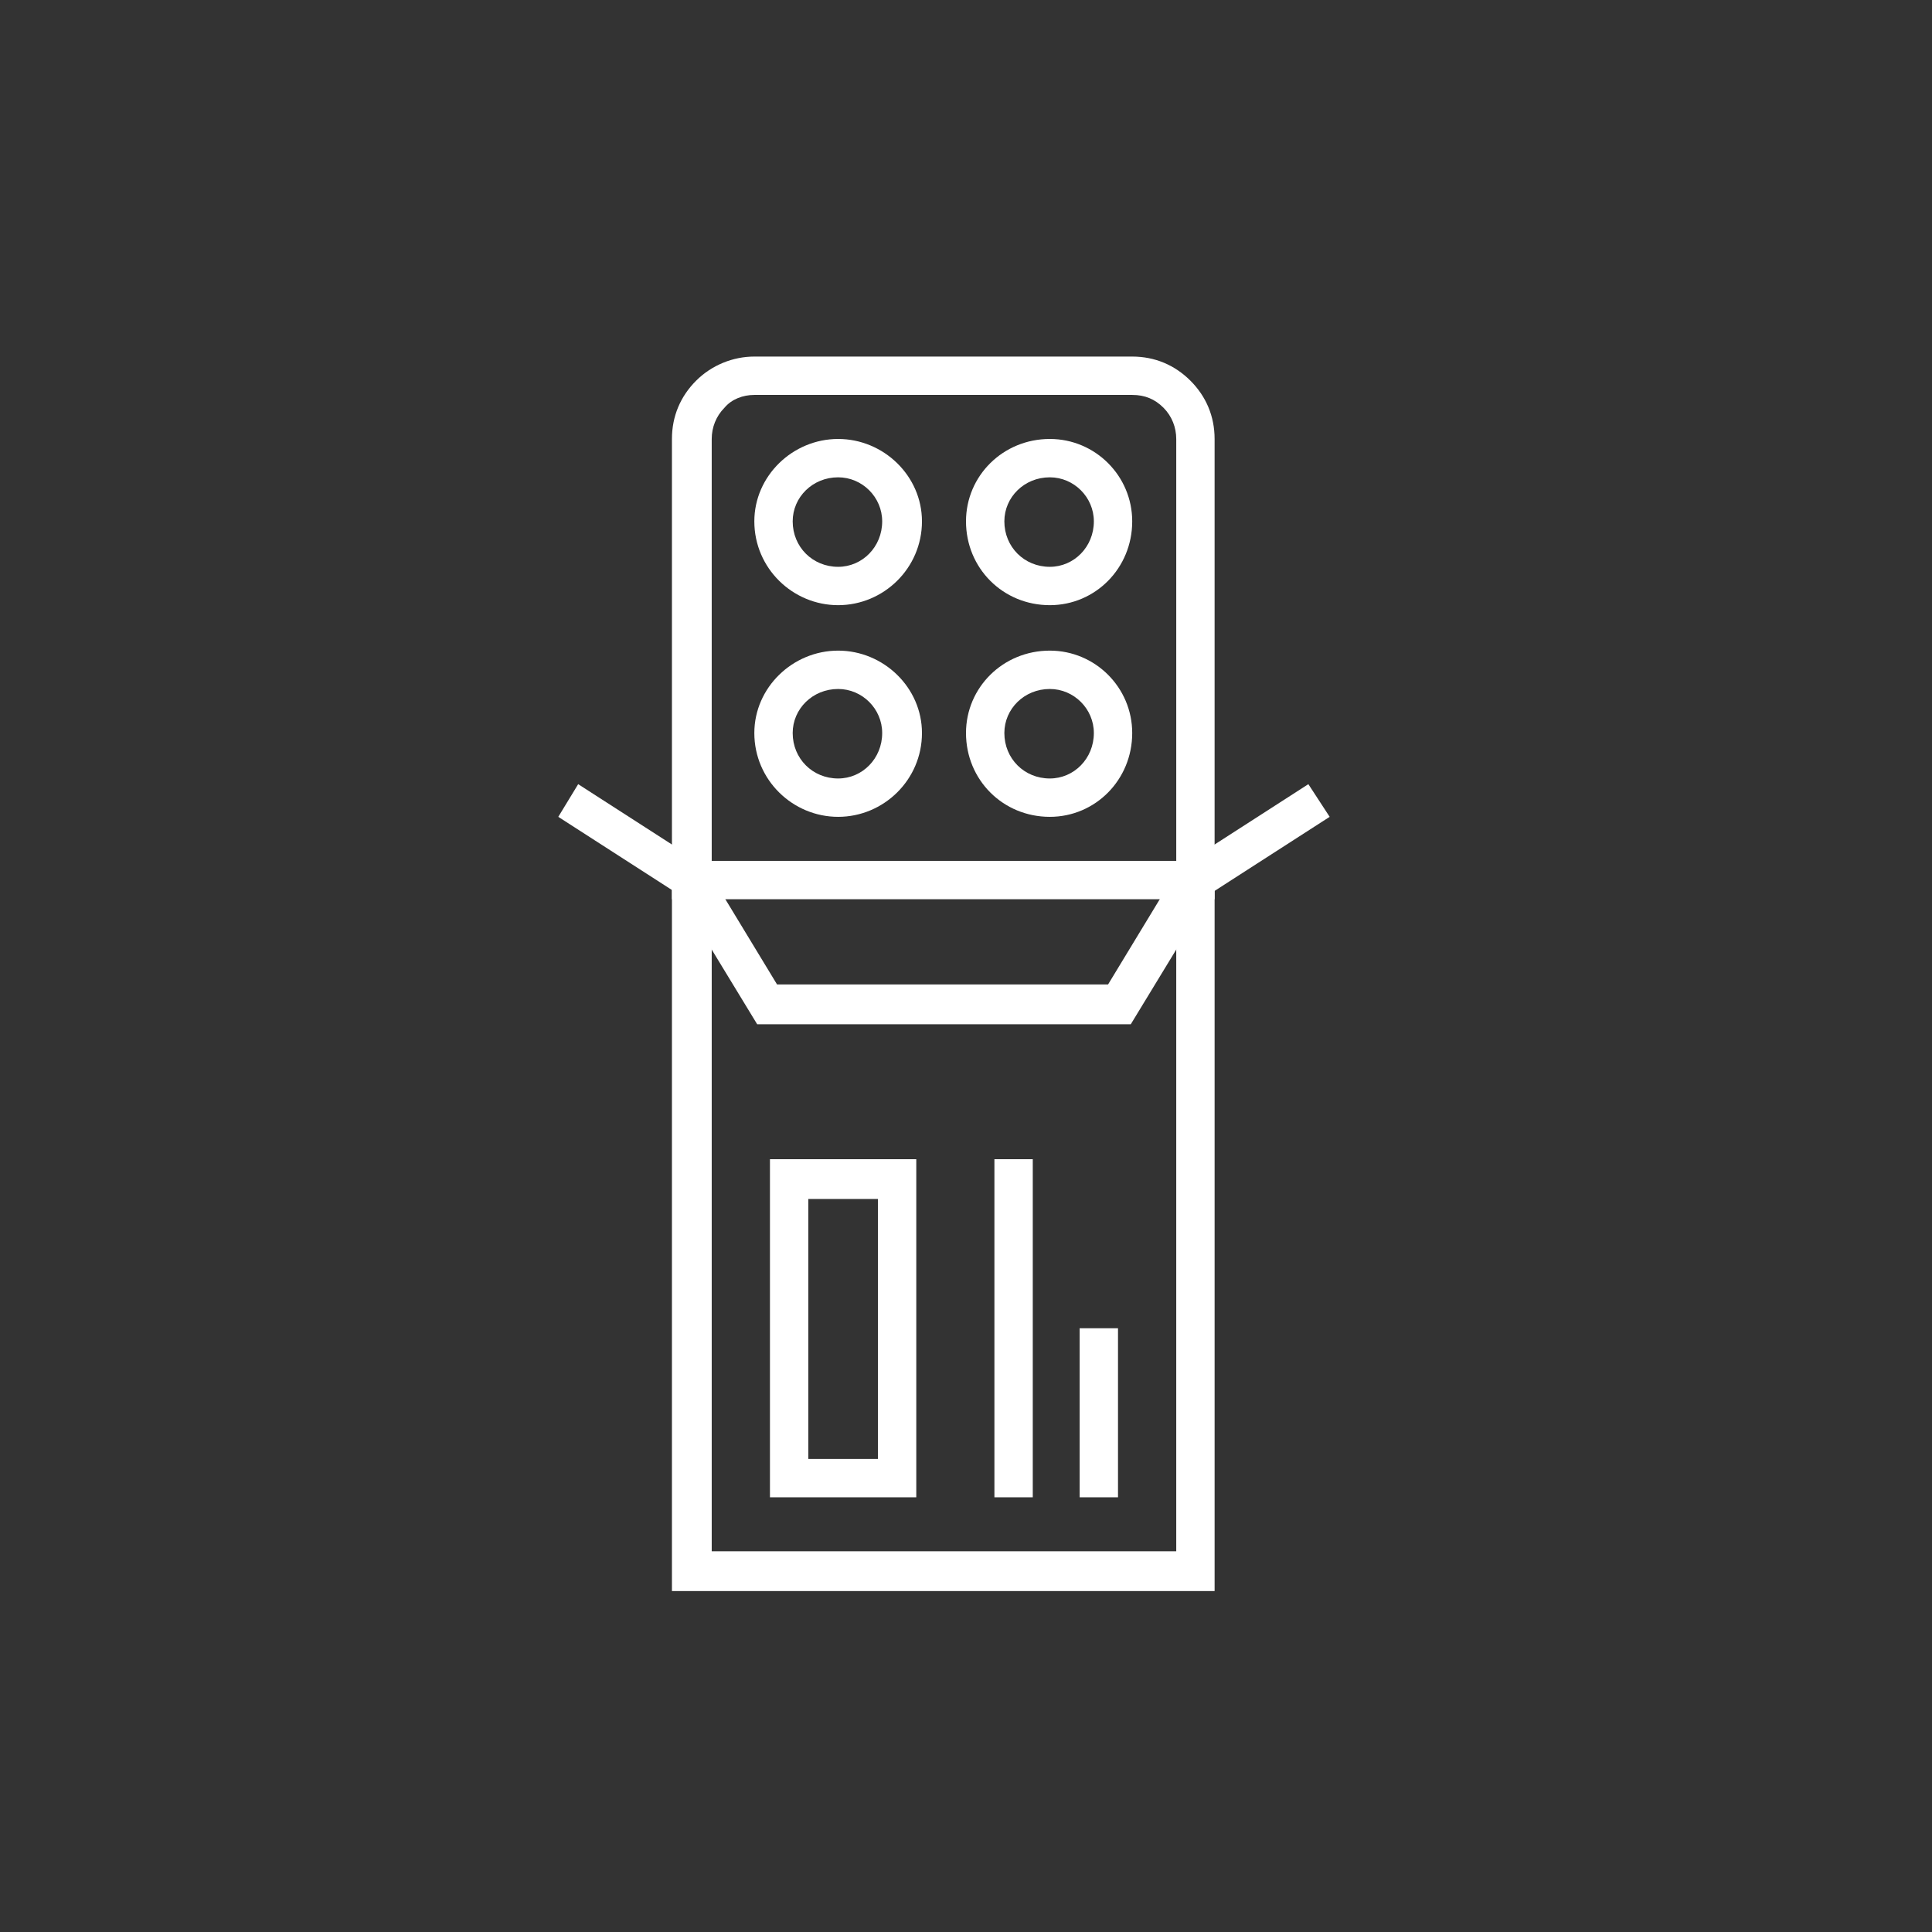
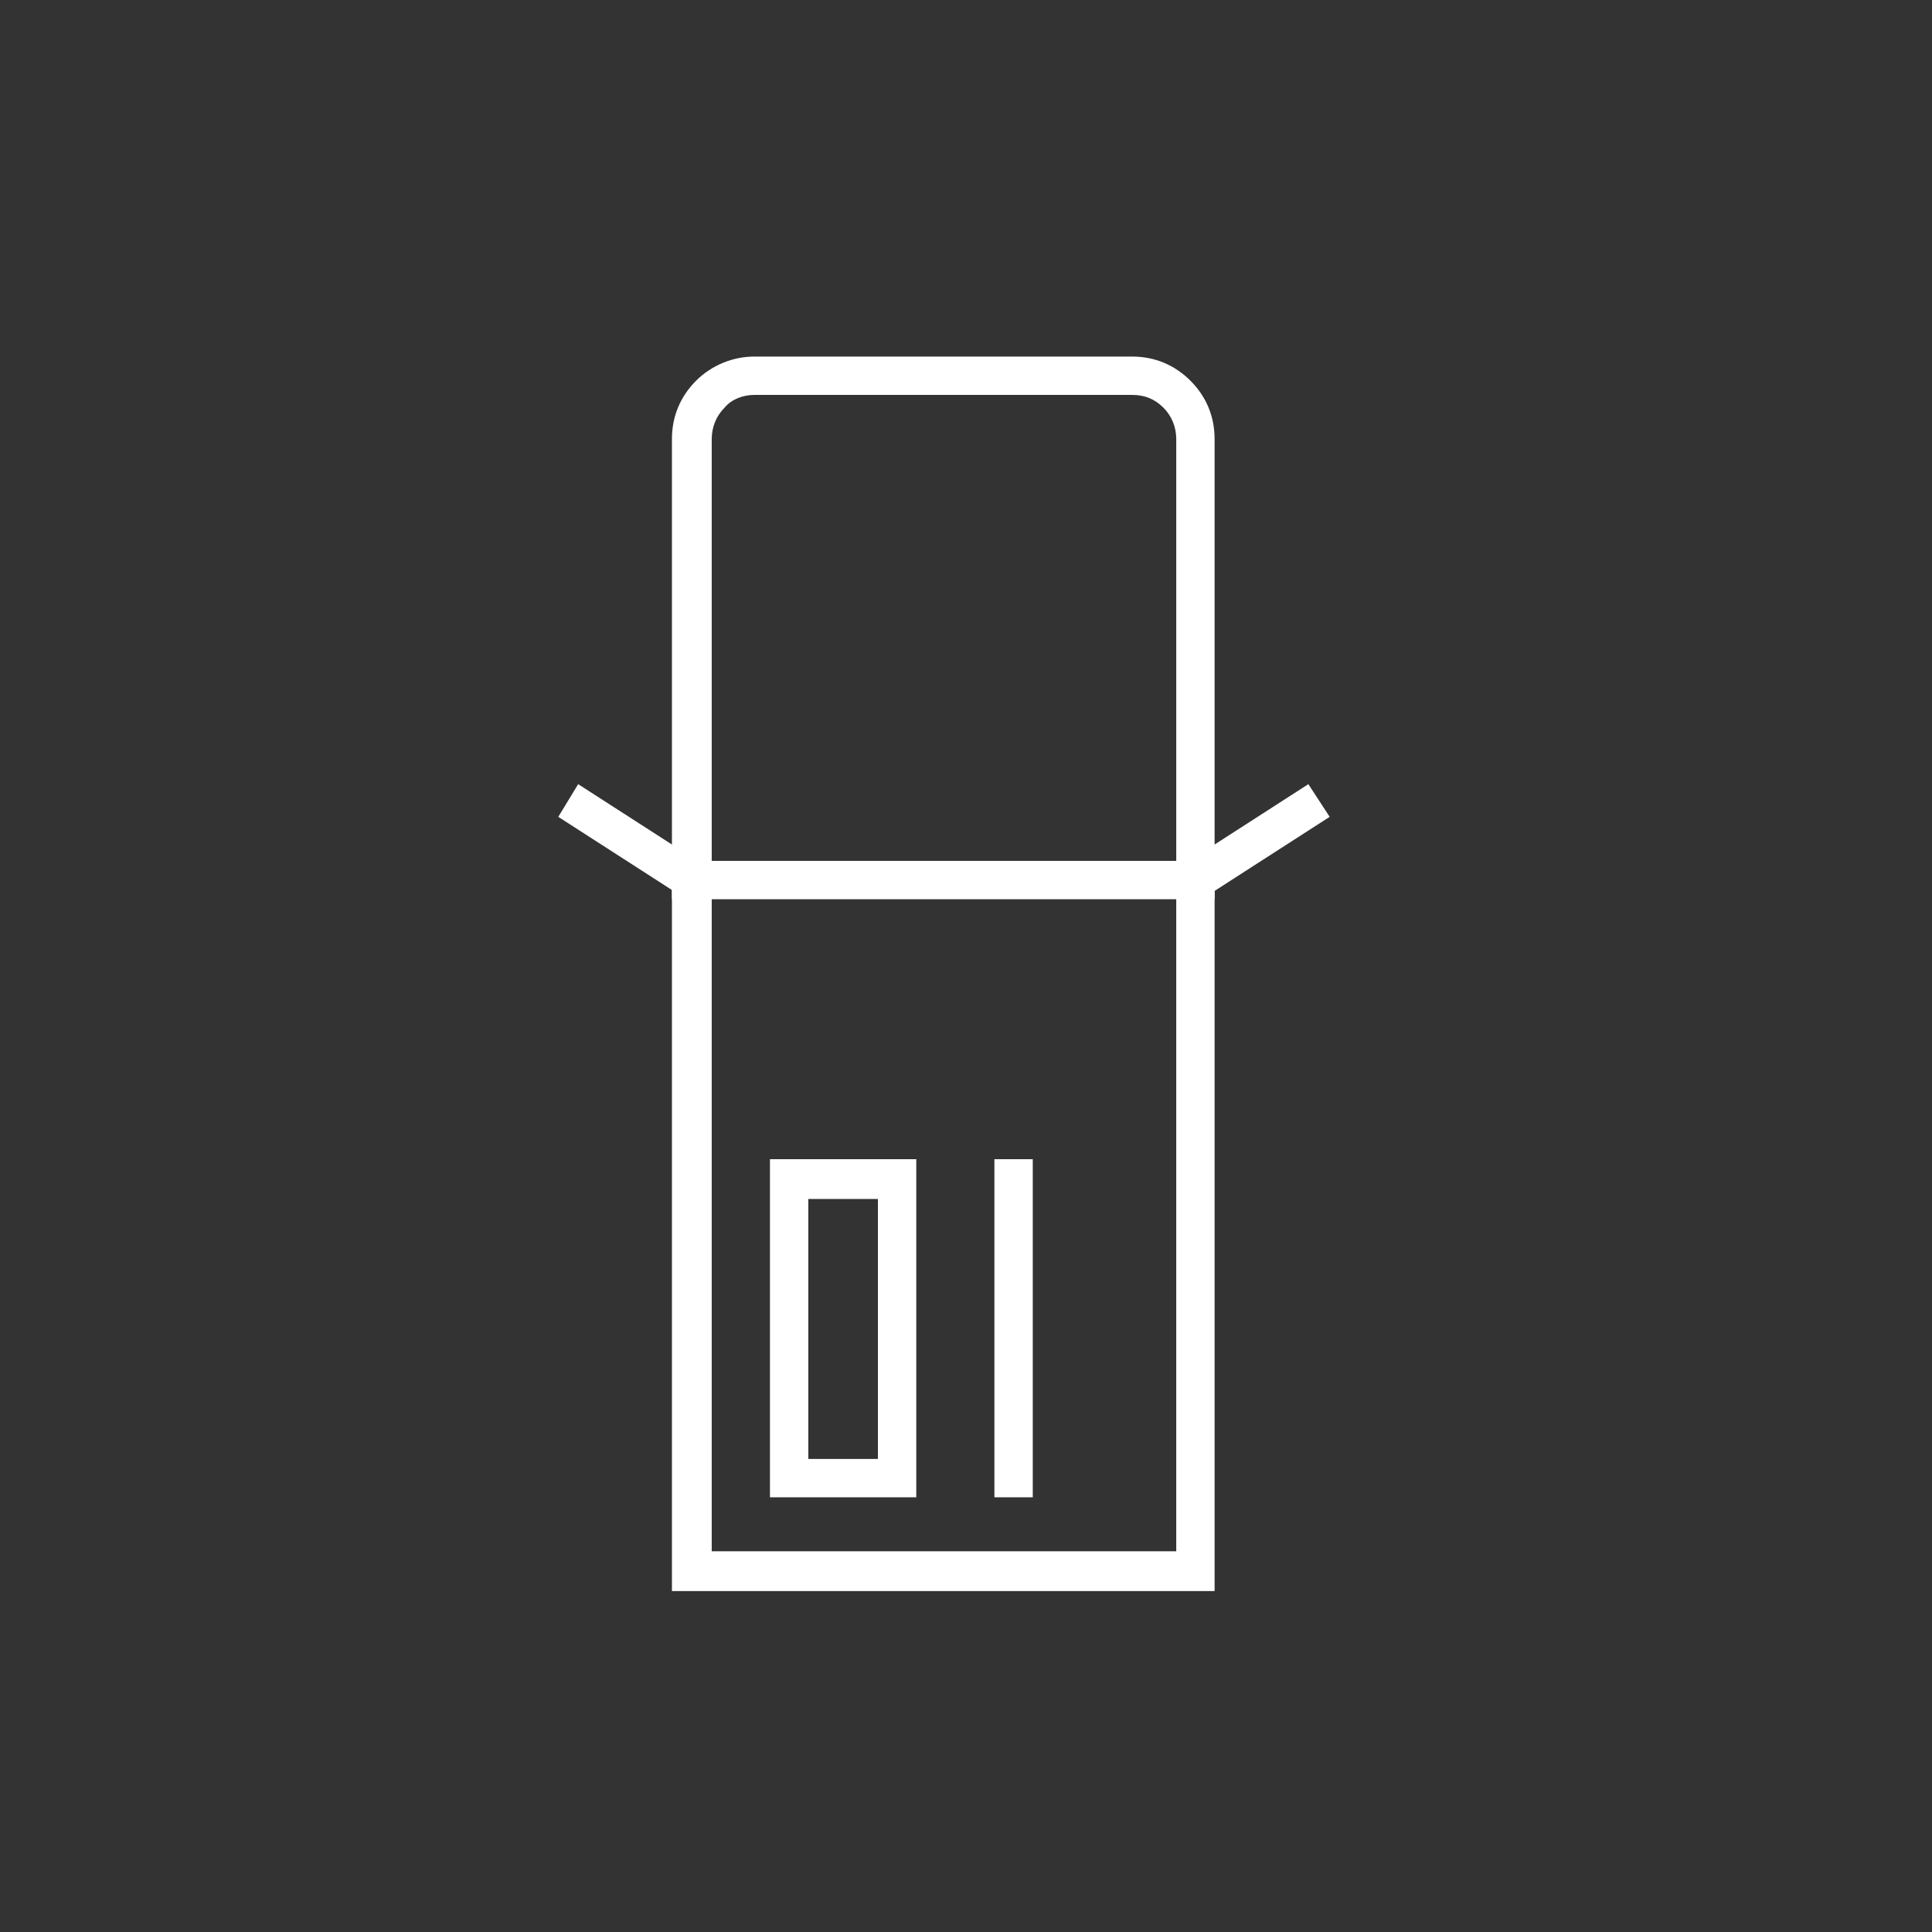
<svg xmlns="http://www.w3.org/2000/svg" version="1.2" viewBox="0 0 136 136" width="136" height="136">
  <rect x="0" y="0" width="136" height="136" fill="#333333" stroke="none" />
  <title>New Project</title>
  <defs>
    <clipPath clipPathUnits="userSpaceOnUse" id="cp1">
-       <path d="m2.4 133.66h130.77v-130.77h-130.77z" />
-     </clipPath>
+       </clipPath>
    <clipPath clipPathUnits="userSpaceOnUse" id="cp2">
-       <path d="m2.4 133.66h130.77v-130.77h-130.77z" />
-     </clipPath>
+       </clipPath>
    <clipPath clipPathUnits="userSpaceOnUse" id="cp3">
      <path d="m2.4 133.66h130.77v-130.77h-130.77z" />
    </clipPath>
  </defs>
  <style>
		.s0 { fill: #ffffff } 
	</style>
  <g id="&lt;Group&gt;">
    <g id="&lt;Clip Group&gt;" clip-path="url(#cp1)">
		</g>
    <path id="&lt;Compound Path&gt;" fill-rule="evenodd" class="s0" d="m64.5 105.4h-10.3v-23.8h10.3zm-7.6-2.7h4.9v-18.3h-4.9z" />
    <g id="&lt;Clip Group&gt;" clip-path="url(#cp2)">
-       <path id="&lt;Compound Path&gt;" fill-rule="evenodd" class="s0" d="m59 42.6c-3.2 0-5.9-2.6-5.9-5.9 0-3.2 2.7-5.8 5.9-5.8 3.2 0 5.9 2.6 5.9 5.8 0 3.3-2.7 5.9-5.9 5.9zm0-9c-1.8 0-3.2 1.4-3.2 3.1 0 1.8 1.4 3.2 3.2 3.2 1.7 0 3.1-1.4 3.1-3.2 0-1.7-1.4-3.1-3.1-3.1z" />
      <path id="&lt;Compound Path&gt;" fill-rule="evenodd" class="s0" d="m73.9 42.6c-3.3 0-5.9-2.6-5.9-5.9 0-3.2 2.6-5.8 5.9-5.8 3.2 0 5.8 2.6 5.8 5.8 0 3.3-2.6 5.9-5.8 5.9zm0-9c-1.8 0-3.2 1.4-3.2 3.1 0 1.8 1.4 3.2 3.2 3.2 1.7 0 3.1-1.4 3.1-3.2 0-1.7-1.4-3.1-3.1-3.1z" />
      <path id="&lt;Compound Path&gt;" fill-rule="evenodd" class="s0" d="m59 57.5c-3.2 0-5.9-2.6-5.9-5.9 0-3.2 2.7-5.8 5.9-5.8 3.2 0 5.9 2.6 5.9 5.8 0 3.3-2.7 5.9-5.9 5.9zm0-9c-1.8 0-3.2 1.4-3.2 3.1 0 1.8 1.4 3.2 3.2 3.2 1.7 0 3.1-1.4 3.1-3.2 0-1.7-1.4-3.1-3.1-3.1z" />
      <path id="&lt;Compound Path&gt;" fill-rule="evenodd" class="s0" d="m73.9 57.5c-3.3 0-5.9-2.6-5.9-5.9 0-3.2 2.6-5.8 5.9-5.8 3.2 0 5.8 2.6 5.8 5.8 0 3.3-2.6 5.9-5.8 5.9zm0-9c-1.8 0-3.2 1.4-3.2 3.1 0 1.8 1.4 3.2 3.2 3.2 1.7 0 3.1-1.4 3.1-3.2 0-1.7-1.4-3.1-3.1-3.1z" />
    </g>
    <path id="&lt;Compound Path&gt;" fill-rule="evenodd" class="s0" d="m85.5 112h-38.2v-51.4h38.2zm-35.4-2.8h32.7v-46h-32.7z" />
-     <path id="&lt;Path&gt;" class="s0" d="m78.7 105.4h-2.7v-11.9h2.7z" />
    <path id="&lt;Path&gt;" class="s0" d="m72.7 105.4h-2.7v-23.8h2.7z" />
-     <path id="&lt;Compound Path&gt;" fill-rule="evenodd" class="s0" d="m79.6 72.1h-26.3l-7-11.5h40.3zm-24.9-2.8h23.3l3.7-6.1h-30.7z" />
    <path id="&lt;Path&gt;" class="s0" d="m84.9 63.1l-1.5-2.3 8.7-5.6 1.5 2.3z" />
    <path id="&lt;Path&gt;" class="s0" d="m48 63.1l-8.7-5.6 1.4-2.3 8.7 5.6z" />
    <g id="&lt;Clip Group&gt;" clip-path="url(#cp3)">
      <path id="&lt;Compound Path&gt;" fill-rule="evenodd" class="s0" d="m85.5 63.3h-38.2v-32.4c0-1.6 0.6-3 1.7-4.1 1.1-1.1 2.6-1.7 4.1-1.7h26.6c1.6 0 3 0.6 4.1 1.7 1.1 1.1 1.7 2.5 1.7 4.1zm-35.4-2.7h32.7v-29.7c0-0.8-0.3-1.6-0.9-2.2-0.6-0.6-1.3-0.9-2.2-0.9h-26.6c-0.8 0-1.6 0.3-2.1 0.9-0.6 0.6-0.9 1.4-0.9 2.2z" />
    </g>
  </g>
</svg>